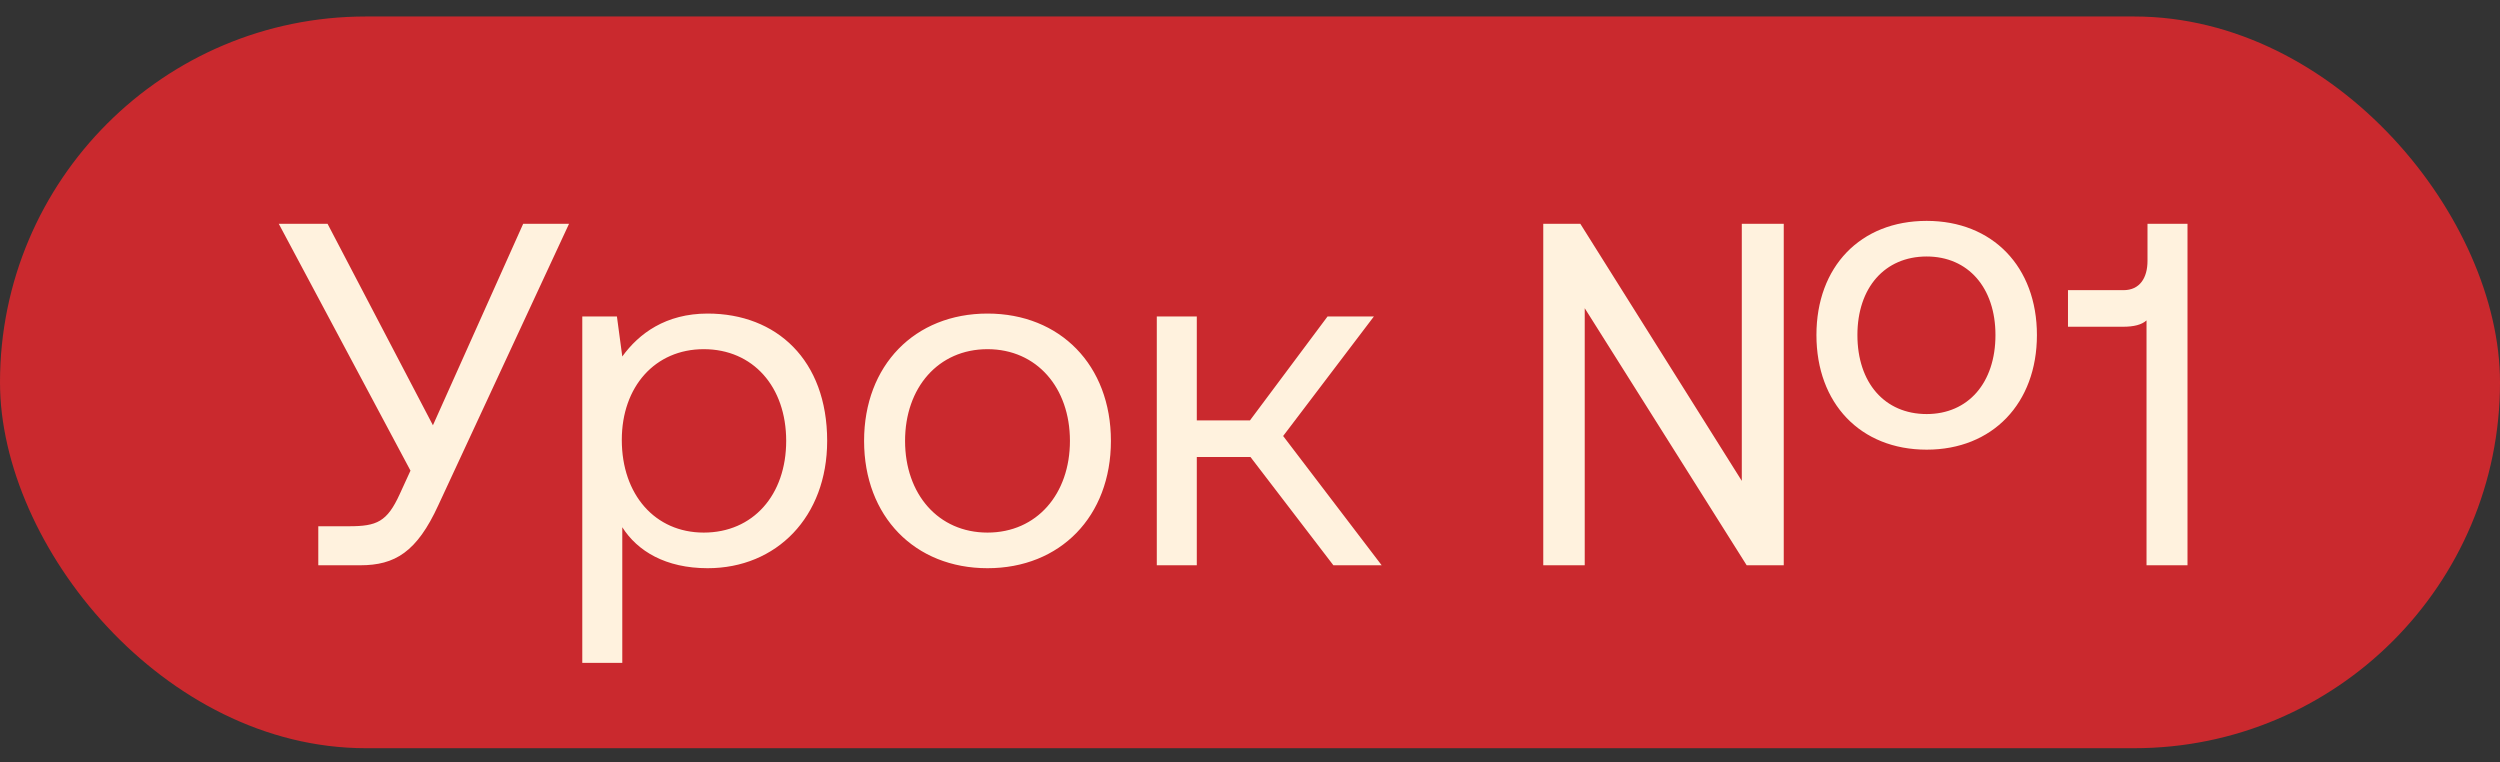
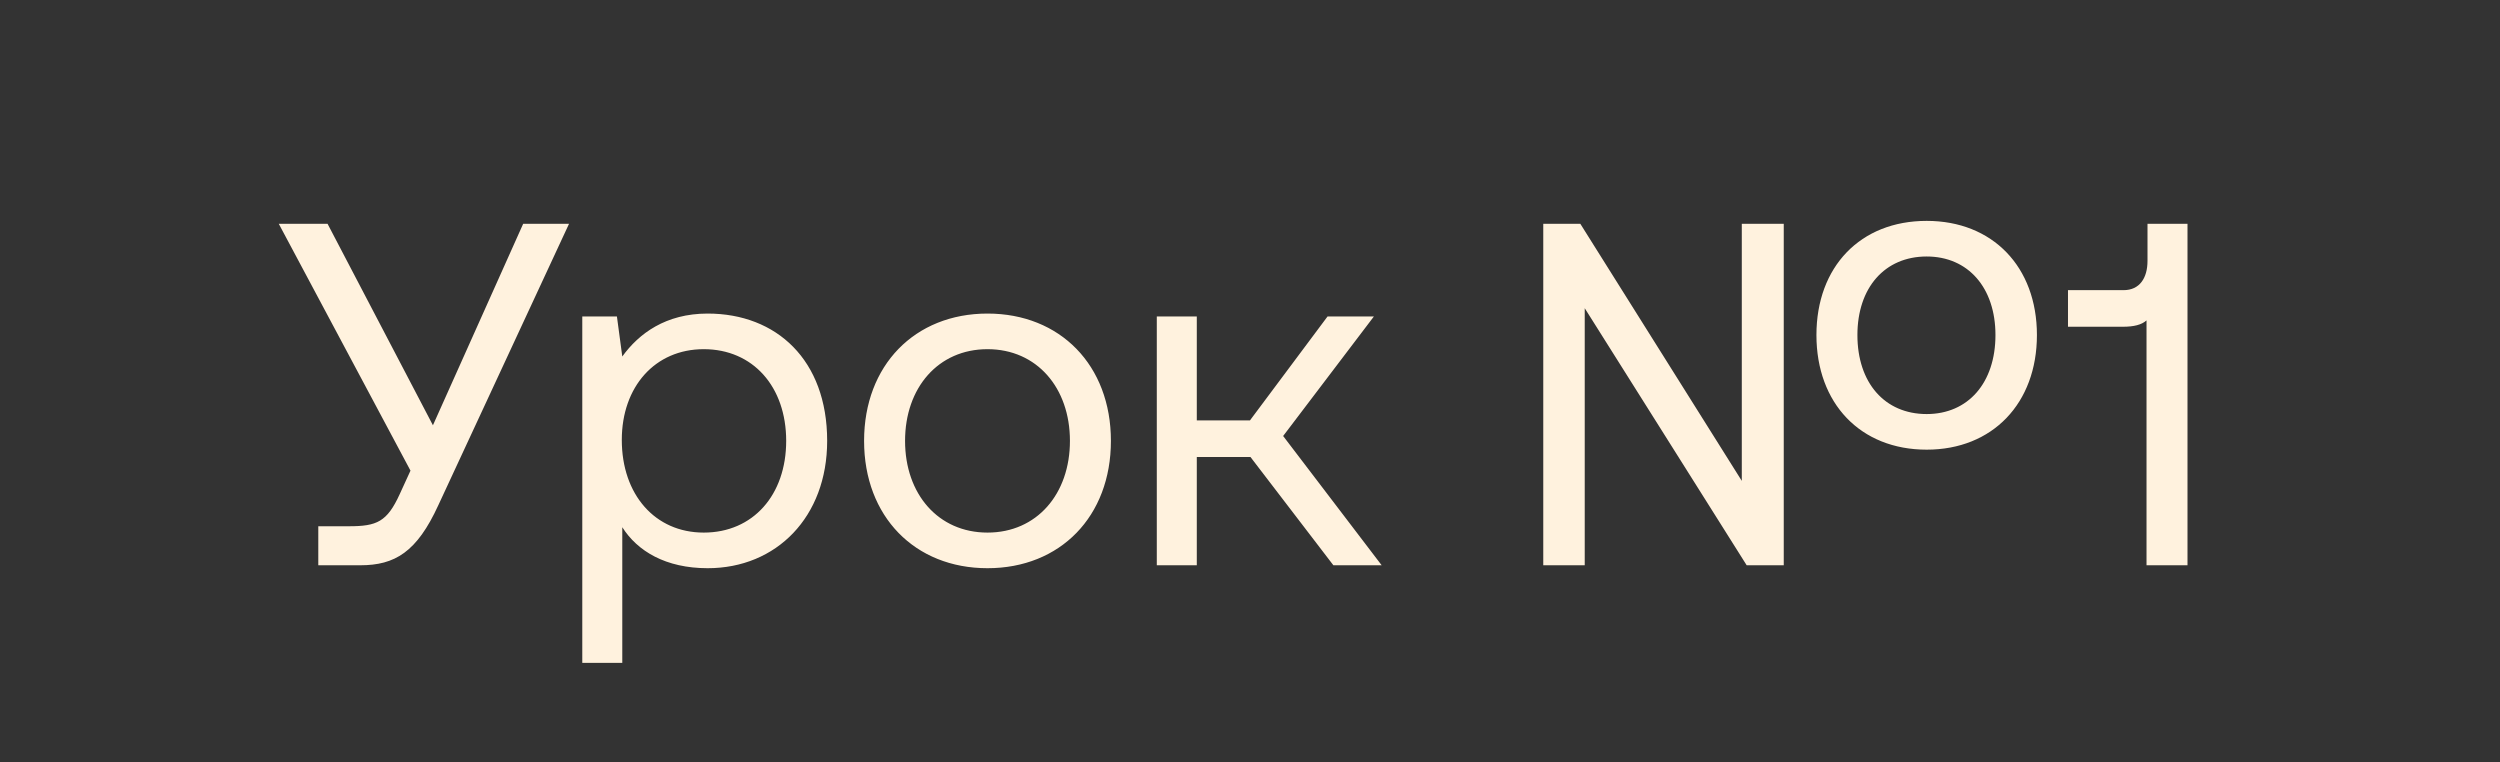
<svg xmlns="http://www.w3.org/2000/svg" width="82" height="25" viewBox="0 0 82 25" fill="none">
  <rect x="0" y="0" width="82" height="25" fill="#333333" stroke="none" />
-   <rect y="0.541" width="82" height="24" rx="12" fill="#CA292E" />
  <path d="M11.816 18.541H10.44V17.261H11.448C12.36 17.261 12.696 17.117 13.112 16.205L13.464 15.437L9.144 7.341H10.744L14.2 13.949L17.16 7.341H18.664L14.376 16.573C13.672 18.109 12.952 18.541 11.816 18.541ZM23.211 10.285C25.467 10.285 27.131 11.805 27.131 14.461C27.131 16.957 25.467 18.637 23.211 18.637C21.835 18.637 20.907 18.077 20.411 17.293V21.741H19.099V10.381H20.235L20.411 11.693C20.955 10.941 21.835 10.285 23.211 10.285ZM23.083 17.469C24.699 17.469 25.787 16.237 25.787 14.461C25.787 12.685 24.699 11.453 23.083 11.453C21.483 11.453 20.395 12.685 20.395 14.429C20.395 16.221 21.483 17.469 23.083 17.469ZM32.39 18.637C30.006 18.637 28.342 16.941 28.342 14.461C28.342 11.981 30.006 10.285 32.39 10.285C34.774 10.285 36.438 11.981 36.438 14.461C36.438 16.941 34.774 18.637 32.39 18.637ZM32.39 17.469C34.006 17.469 35.094 16.205 35.094 14.461C35.094 12.717 34.006 11.453 32.39 11.453C30.774 11.453 29.686 12.717 29.686 14.461C29.686 16.205 30.774 17.469 32.39 17.469ZM39.255 18.541H37.943V10.381H39.255V13.789H40.999L43.543 10.381H45.063L42.087 14.301L45.319 18.541H43.735L41.015 14.989H39.255V18.541ZM63.195 14.749C61.019 14.749 59.579 13.229 59.579 10.989C59.579 8.749 61.019 7.245 63.195 7.245C65.355 7.245 66.811 8.749 66.811 10.989C66.811 13.229 65.355 14.749 63.195 14.749ZM51.979 18.541H50.619V7.341H51.835L57.131 15.773V7.341H58.507V18.541H57.291L51.979 10.109V18.541ZM63.195 13.581C64.555 13.581 65.451 12.557 65.451 10.989C65.451 9.437 64.555 8.413 63.195 8.413C61.819 8.413 60.923 9.437 60.923 10.989C60.923 12.557 61.819 13.581 63.195 13.581ZM70.438 8.557V7.341H71.75V18.541H70.406V10.509C70.246 10.653 69.99 10.717 69.638 10.717H67.83V9.517H69.654C70.182 9.517 70.438 9.117 70.438 8.557Z" fill="#FFF2DE" />
</svg>